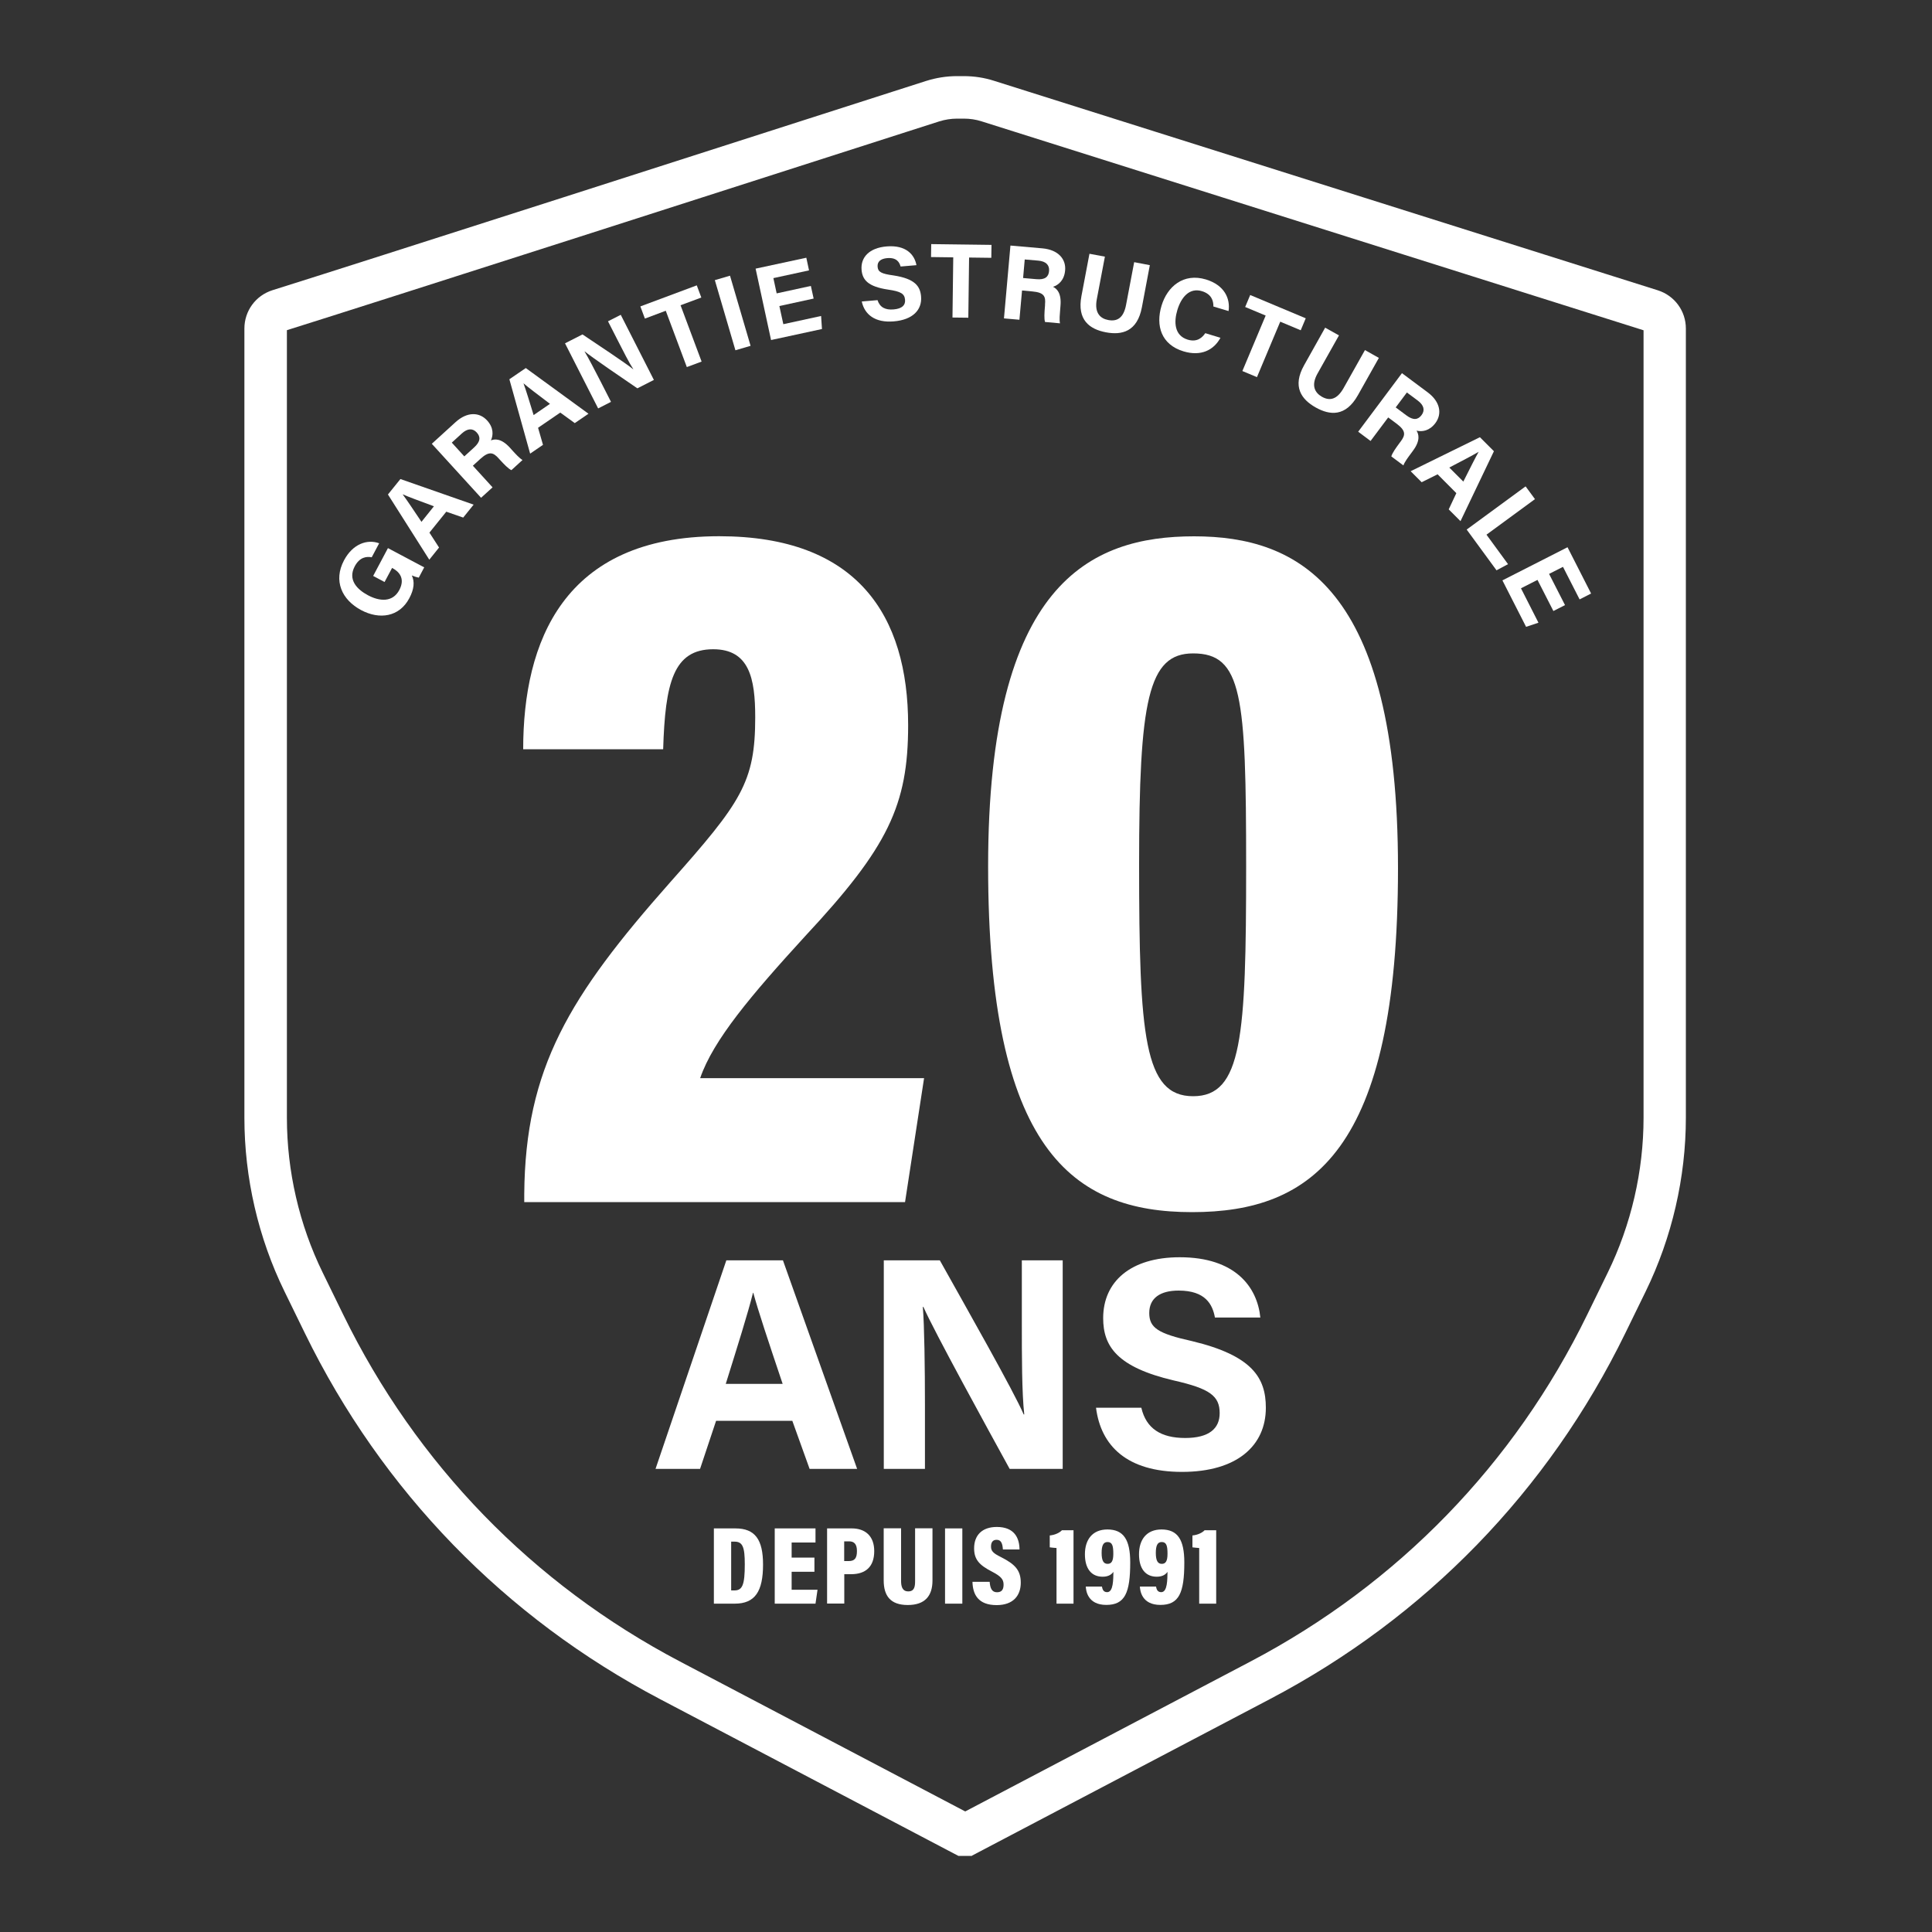
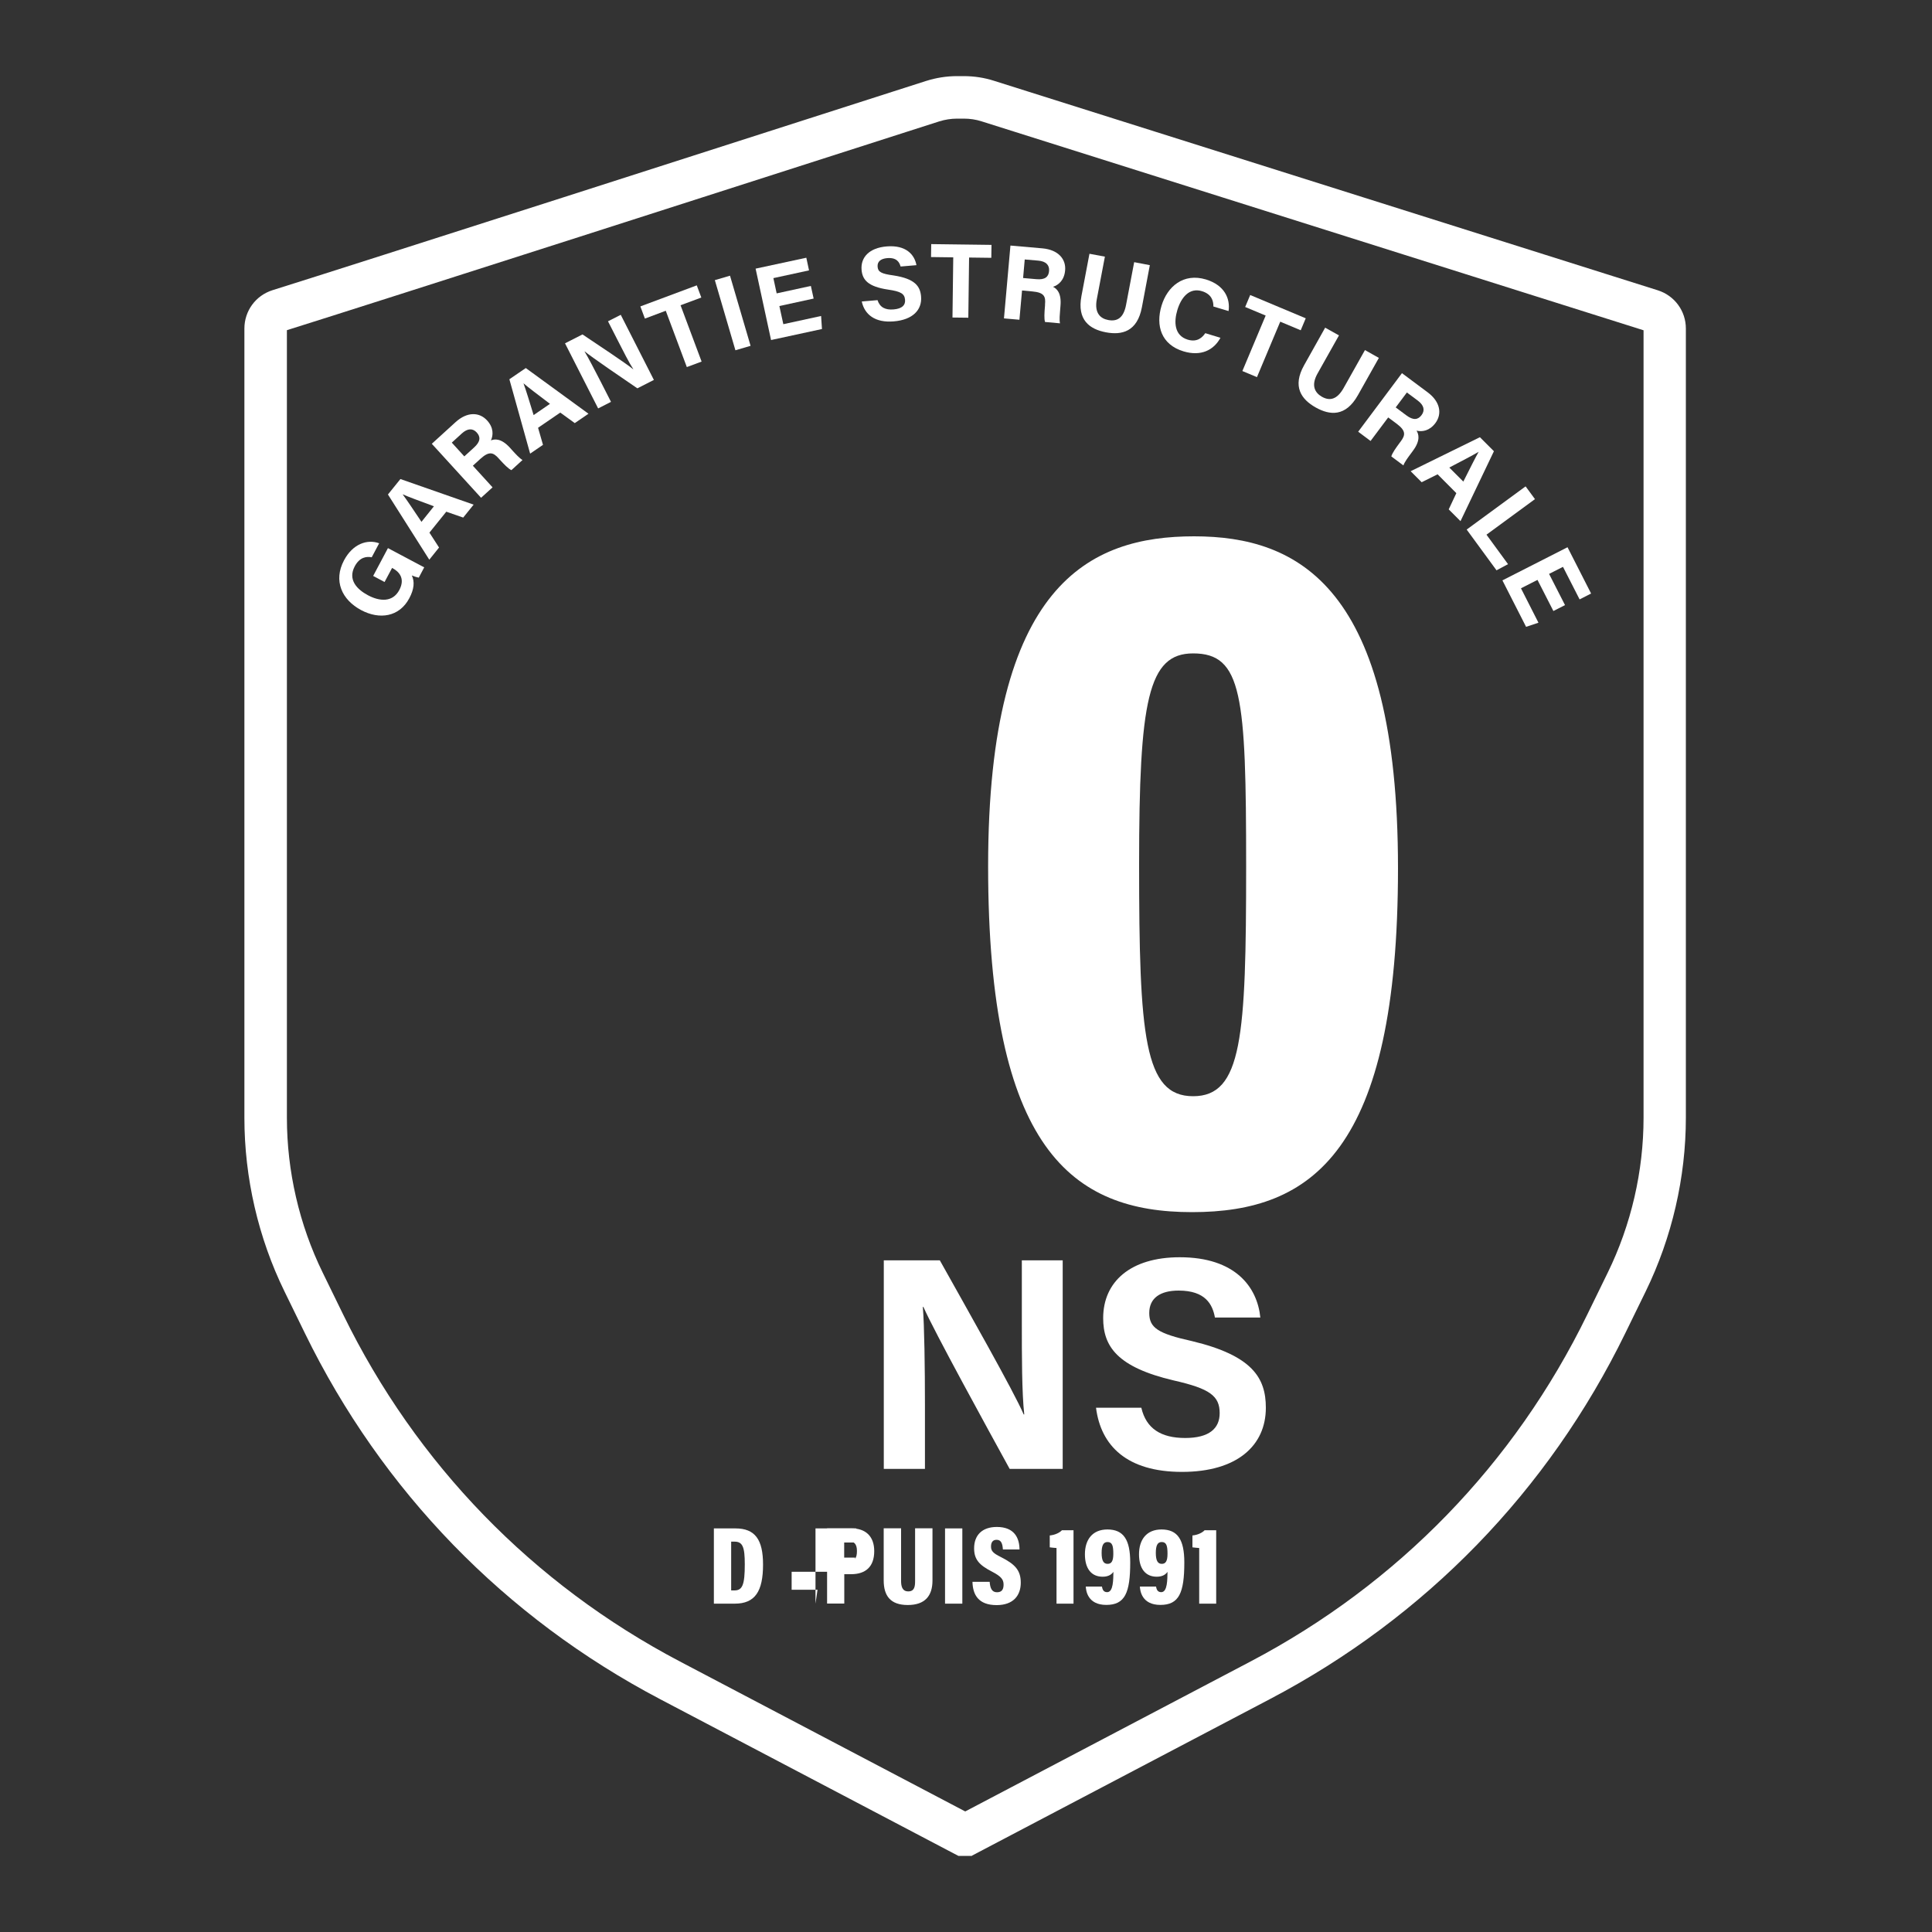
<svg xmlns="http://www.w3.org/2000/svg" id="Layer_1" version="1.1" viewBox="0 0 200 200">
  <rect x="0" y="0" width="200" height="200" fill="#333333" stroke="none" />
  <defs>
    <style>
      .st0 {
        fill: #fff;
      }
    </style>
  </defs>
  <g>
-     <path class="st0" d="M54.27,124.45v-.83c.1-13.04,4.66-20.49,15.11-32.29,7.35-8.28,8.8-10.35,8.8-17.08,0-4.04-.62-7.04-4.35-7.04-4.14,0-4.97,3.52-5.18,10.35h-14.49c0-11.07,4.14-22.05,20.29-22.05,14.28,0,19.56,8.18,19.56,19.56,0,8.28-2.07,12.63-10.66,21.84-5.59,6.11-9.52,10.76-10.87,14.7h23.18l-1.97,12.83h-39.43Z" />
    <path class="st0" d="M144.72,89.88c0,29.29-8.9,35.6-21.32,35.6s-21.11-6.52-21.11-35.81,10.56-34.15,21.32-34.15,21.11,5.17,21.11,34.36ZM117.92,89.47c0,17.8.52,24.01,5.59,24.01s5.49-6.11,5.49-23.8-.41-22.04-5.49-22.04c-4.66,0-5.59,4.86-5.59,21.84Z" />
  </g>
  <g>
    <path class="st0" d="M43.91,58.74l-.56,1.06c-.23-.05-.49-.13-.72-.23.31.64.24,1.43-.26,2.36-1.03,1.94-3.08,2.24-4.98,1.23-2.01-1.07-2.9-3.04-1.78-5.15.91-1.72,2.42-2.22,3.64-1.77l-.77,1.45c-.52-.1-1.24-.04-1.76.94-.73,1.38.22,2.38,1.39,3,1.15.61,2.53.77,3.23-.56.65-1.23-.09-1.92-.68-2.24l-.07-.04-.78,1.46-1.18-.63,1.53-2.88,3.75,1.99Z" />
    <path class="st0" d="M44.45,55.13l1,1.55-1.01,1.26-4.28-6.75,1.29-1.6,7.58,2.65-1.08,1.34-1.75-.61-1.74,2.16ZM44.92,52.41c-1.59-.59-2.6-.96-3.24-1.24h0c.46.62,1.15,1.66,1.95,2.85l1.29-1.61Z" />
    <path class="st0" d="M48.95,48.21l2.04,2.24-1.19,1.08-5.1-5.59,2.46-2.24c1.22-1.11,2.48-1.04,3.27-.17.68.75.64,1.52.39,2.06.37-.15,1.05-.25,1.97.76l.25.28c.34.37.73.8,1.05.99l-1.15,1.05c-.32-.15-.72-.56-1.26-1.15l-.07-.08c-.55-.61-.98-.76-1.88.06l-.8.73ZM48.07,47.24l1.01-.92c.66-.6.69-1.09.27-1.55-.41-.45-.95-.44-1.54.1l-1.04.95,1.3,1.43Z" />
    <path class="st0" d="M55.7,44.28l.51,1.77-1.33.91-2.15-7.7,1.7-1.16,6.49,4.73-1.42.97-1.5-1.09-2.28,1.56ZM56.94,41.81c-1.35-1.02-2.21-1.67-2.75-2.13h0c.27.73.63,1.92,1.05,3.29l1.7-1.17Z" />
    <path class="st0" d="M61.92,42.28l-3.43-6.74,1.81-.92c1.61,1.08,4.56,3.03,5.24,3.6h.02c-.44-.67-1.03-1.85-1.6-2.96l-1.02-2,1.32-.67,3.43,6.74-1.71.87c-1.4-.95-4.71-3.21-5.45-3.82h-.02c.35.57,1.07,1.95,1.69,3.16l1.05,2.06-1.33.68Z" />
    <path class="st0" d="M68.92,32.17l-2.16.81-.47-1.26,5.84-2.18.47,1.26-2.15.8,2.18,5.83-1.53.57-2.18-5.83Z" />
    <path class="st0" d="M75.57,28.54l2.13,7.26-1.57.46-2.13-7.26,1.57-.46Z" />
    <path class="st0" d="M84.22,30.91l-3.54.77.41,1.88,3.91-.85.09,1.35-5.27,1.14-1.6-7.39,5.25-1.13.28,1.31-3.69.8.34,1.58,3.54-.77.29,1.32Z" />
    <path class="st0" d="M90.84,31.07c.24.74.8,1.04,1.68.96s1.22-.45,1.17-1c-.05-.62-.43-.86-1.75-1.05-2.1-.31-2.66-1.02-2.75-2.04-.11-1.31.8-2.28,2.59-2.43,2-.17,2.89.84,3.09,1.94l-1.64.14c-.13-.46-.42-.95-1.39-.87-.67.06-1.04.36-.99.9.04.53.38.72,1.63.89,2.23.34,2.78,1.11,2.87,2.19.11,1.37-.85,2.41-2.84,2.57-1.91.16-3.01-.7-3.3-2.06l1.64-.14Z" />
    <path class="st0" d="M98.69,26.64l-2.31-.03.02-1.34,6.24.08-.02,1.34-2.3-.03-.08,6.23-1.64-.02.08-6.23Z" />
    <path class="st0" d="M105.8,30.08l-.27,3.02-1.6-.14.67-7.54,3.32.29c1.64.15,2.45,1.12,2.34,2.29-.09,1.01-.69,1.51-1.25,1.69.36.18.89.61.77,1.97l-.03.37c-.04.5-.1,1.08-.02,1.44l-1.55-.14c-.1-.34-.07-.91,0-1.71v-.11c.08-.82-.09-1.23-1.3-1.34l-1.07-.1ZM105.91,28.78l1.37.12c.89.08,1.27-.23,1.32-.85.05-.61-.32-1-1.12-1.07l-1.4-.12-.17,1.93Z" />
    <path class="st0" d="M114.38,26.56l-.84,4.42c-.27,1.44.38,2,1.19,2.15.92.17,1.58-.21,1.84-1.57l.84-4.42,1.62.31-.82,4.35c-.48,2.55-2.09,2.91-3.73,2.6-1.68-.32-3-1.27-2.53-3.75l.83-4.38,1.61.3Z" />
    <path class="st0" d="M126.34,34.97c-.69,1.27-2.01,1.95-3.83,1.4-2.3-.7-2.89-2.65-2.27-4.72.6-1.99,2.27-3.42,4.6-2.72,1.93.59,2.53,1.99,2.34,3.27l-1.57-.47c.01-.62-.21-1.29-1.19-1.59-1.29-.39-2.14.63-2.54,1.95-.37,1.22-.33,2.64,1.07,3.07,1.03.31,1.55-.28,1.82-.67l1.58.48Z" />
    <path class="st0" d="M131.03,32.67l-2.13-.89.52-1.24,5.75,2.41-.52,1.24-2.12-.89-2.41,5.74-1.51-.63,2.41-5.74Z" />
    <path class="st0" d="M138.61,34.72l-2.21,3.93c-.72,1.27-.27,2.01.44,2.42.81.46,1.57.3,2.25-.9l2.21-3.93,1.44.81-2.17,3.86c-1.27,2.26-2.91,2.09-4.37,1.27-1.49-.84-2.44-2.16-1.2-4.37l2.18-3.89,1.43.8Z" />
    <path class="st0" d="M143.7,43.22l-1.82,2.43-1.28-.96,4.53-6.06,2.67,1.99c1.32.99,1.49,2.24.79,3.18-.61.81-1.37.92-1.95.78.21.34.44.99-.37,2.08l-.22.3c-.3.4-.65.87-.77,1.22l-1.25-.93c.09-.34.42-.81.9-1.46l.07-.09c.49-.66.56-1.1-.41-1.83l-.86-.64ZM144.49,42.18l1.1.82c.71.53,1.2.47,1.57-.03.37-.49.25-1.02-.39-1.5l-1.13-.84-1.16,1.55Z" />
    <path class="st0" d="M148.82,49.1l-1.65.82-1.14-1.14,7.17-3.52,1.45,1.45-3.46,7.24-1.22-1.22.79-1.68-1.95-1.96ZM151.48,49.86c.76-1.51,1.24-2.47,1.59-3.09h0c-.66.39-1.76.96-3.04,1.63l1.46,1.46Z" />
    <path class="st0" d="M157.93,50.35l.97,1.32-5.02,3.68,2.23,3.05-1.19.64-3.09-4.22,6.1-4.47Z" />
    <path class="st0" d="M160.81,63.26l-1.65-3.23-1.71.87,1.81,3.56-1.28.43-2.45-4.81,6.74-3.43,2.44,4.79-1.19.61-1.72-3.37-1.44.73,1.65,3.23-1.2.61Z" />
  </g>
  <path class="st0" d="M100.62,192.12h-1.41l-30.87-16.22c-16.08-8.45-28.8-21.55-36.77-37.87l-2.12-4.34c-2.72-5.56-4.15-11.78-4.15-17.97V34.01c0-1.83,1.17-3.42,2.91-3.97,8.29-2.59,50.46-16.14,64.32-20.59l3.34-1.07c1.04-.33,2.12-.5,3.21-.5h.68c1.08,0,2.14.16,3.16.49,7.52,2.38,47.23,14.91,63.3,19.98l5.39,1.7c1.74.55,2.91,2.14,2.91,3.96v81.69c0,6.19-1.44,12.41-4.15,17.97l-2.12,4.34c-7.97,16.33-20.69,29.42-36.77,37.87l-30.87,16.22ZM29.7,34.19v81.52c0,5.53,1.28,11.08,3.71,16.04l2.12,4.34c7.56,15.48,19.62,27.9,34.86,35.91l29.53,15.52,29.53-15.52c15.25-8.02,27.31-20.43,34.86-35.91l2.12-4.34c2.43-4.97,3.71-10.52,3.71-16.04V34.19l-5.23-1.65c-16.08-5.07-55.78-17.6-63.3-19.98-.59-.19-1.21-.28-1.84-.28h-.68c-.64,0-1.27.1-1.87.29l-3.34,1.07c-13.77,4.42-55.48,17.82-64.18,20.54Z" />
  <g>
-     <path class="st0" d="M74.13,147.08l-1.66,4.98h-4.61l7.33-21.59h5.86l7.68,21.59h-4.92l-1.79-4.98h-7.9ZM81.02,143.26c-1.54-4.58-2.51-7.49-3.04-9.43h-.03c-.53,2.13-1.6,5.52-2.82,9.43h5.89Z" />
    <path class="st0" d="M91.49,152.06v-21.59h5.8c2.7,4.83,7.68,13.6,8.68,15.95h.06c-.25-2.26-.25-6.02-.25-9.56v-6.39h4.23v21.59h-5.49c-2.32-4.23-7.83-14.26-8.93-16.77h-.06c.16,1.88.22,6.33.22,10.19v6.58h-4.26Z" />
    <path class="st0" d="M118.15,145.73c.5,2.16,2.04,3.13,4.54,3.13s3.57-1,3.57-2.57c0-1.79-1.03-2.54-4.73-3.38-5.89-1.38-7.33-3.54-7.33-6.46,0-3.76,2.82-6.3,7.93-6.3,5.74,0,8.02,3.07,8.34,6.24h-4.7c-.25-1.35-.97-2.79-3.76-2.79-1.91,0-3.04.78-3.04,2.32s.91,2.13,4.42,2.91c6.27,1.5,7.65,3.82,7.65,6.9,0,3.92-2.98,6.64-8.68,6.64s-8.4-2.7-8.9-6.64h4.7Z" />
  </g>
  <g>
    <path class="st0" d="M73.9,158.22h2.23c2.03,0,2.86,1.15,2.86,3.74,0,2.77-.82,4.05-2.93,4.05h-2.16v-7.79ZM75.7,164.64h.33c.83,0,1.07-.59,1.07-2.71,0-1.78-.22-2.34-1.06-2.34h-.35v5.05Z" />
-     <path class="st0" d="M84.31,162.71h-2.36v1.86h2.68l-.21,1.44h-4.22v-7.79h4.22v1.46h-2.47v1.56h2.36v1.47Z" />
+     <path class="st0" d="M84.31,162.71h-2.36v1.86h2.68l-.21,1.44v-7.79h4.22v1.46h-2.47v1.56h2.36v1.47Z" />
    <path class="st0" d="M85.62,158.22h2.56c1.35,0,2.32.75,2.32,2.35s-.87,2.39-2.4,2.39h-.7v3.04h-1.78v-7.79ZM87.4,161.6h.46c.62,0,.85-.3.85-1.04s-.31-1-.81-1h-.51v2.04Z" />
    <path class="st0" d="M93.28,158.22v5.44c0,.51.1,1.08.74,1.08s.71-.5.71-1.07v-5.46h1.8v5.4c0,1.59-.77,2.54-2.56,2.54s-2.49-.95-2.49-2.55v-5.39h1.8Z" />
    <path class="st0" d="M99.62,158.22v7.79h-1.79v-7.79h1.79Z" />
    <path class="st0" d="M102.45,163.75c.05.65.22,1.08.76,1.08s.68-.35.68-.8c0-.53-.27-.85-1.19-1.33-1.35-.69-1.86-1.28-1.86-2.42,0-1.34.81-2.21,2.35-2.21,1.82,0,2.34,1.14,2.35,2.33h-1.72c-.04-.54-.14-1-.65-1-.39,0-.58.25-.58.69s.17.68,1.03,1.1c1.44.73,2.05,1.35,2.05,2.65s-.75,2.32-2.5,2.32c-1.89,0-2.47-1.08-2.5-2.41h1.76Z" />
    <path class="st0" d="M109.37,166.01v-5.76c-.21-.01-.53-.05-.7-.07v-1.23c.55-.05,1.03-.29,1.26-.54h1.2v7.6h-1.75Z" />
    <path class="st0" d="M114.07,164.23c.05.25.12.59.54.59.66,0,.63-1.35.65-2.1-.27.38-.68.5-1.12.5-1.13,0-1.83-.8-1.83-2.32s.78-2.57,2.33-2.57c1.67,0,2.36,1.06,2.36,3.41,0,3.16-.55,4.4-2.48,4.4s-2.1-1.48-2.12-1.9h1.67ZM114.04,160.76c0,.8.2,1.13.62,1.13.4,0,.59-.29.59-1.04,0-.81-.1-1.22-.6-1.22-.44,0-.61.37-.61,1.13Z" />
    <path class="st0" d="M119.67,164.23c.05.25.12.59.54.59.66,0,.63-1.35.65-2.1-.27.38-.68.5-1.12.5-1.13,0-1.83-.8-1.83-2.32s.78-2.57,2.33-2.57c1.67,0,2.36,1.06,2.36,3.41,0,3.16-.55,4.4-2.48,4.4s-2.1-1.48-2.12-1.9h1.67ZM119.65,160.76c0,.8.2,1.13.62,1.13.4,0,.59-.29.59-1.04,0-.81-.1-1.22-.6-1.22-.44,0-.61.37-.61,1.13Z" />
    <path class="st0" d="M124.14,166.01v-5.76c-.21-.01-.53-.05-.7-.07v-1.23c.55-.05,1.03-.29,1.26-.54h1.2v7.6h-1.75Z" />
  </g>
</svg>